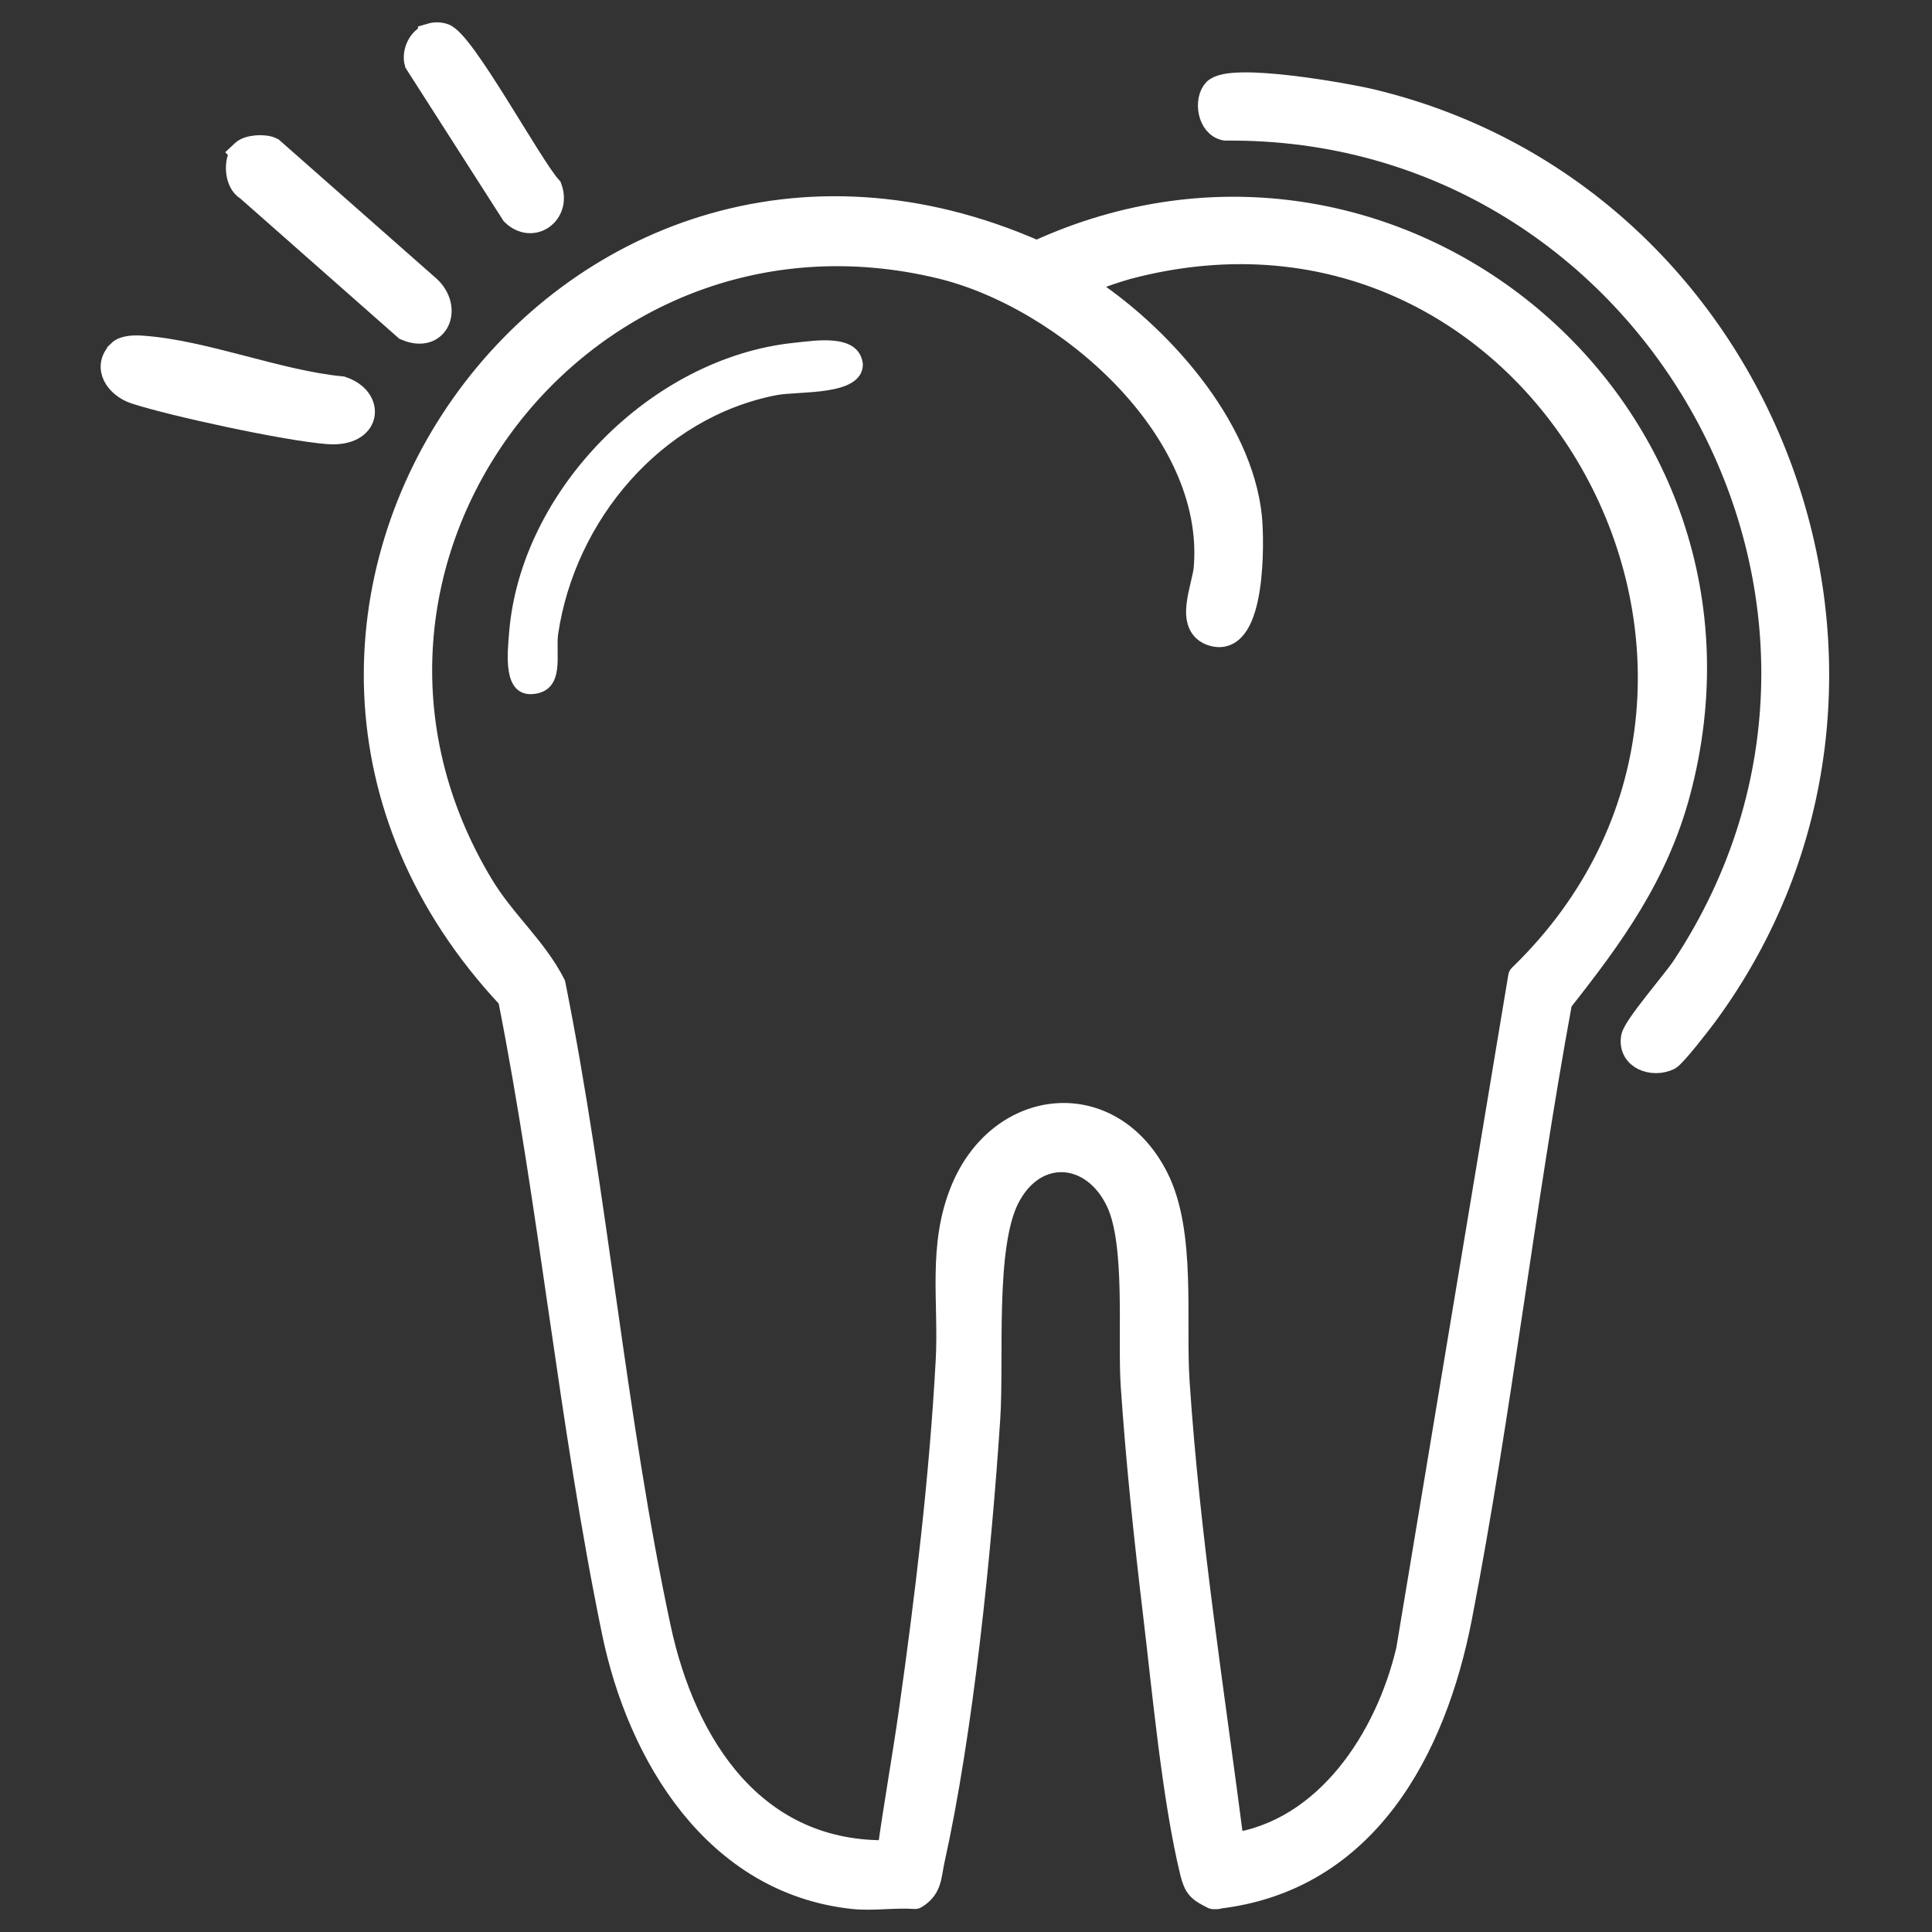
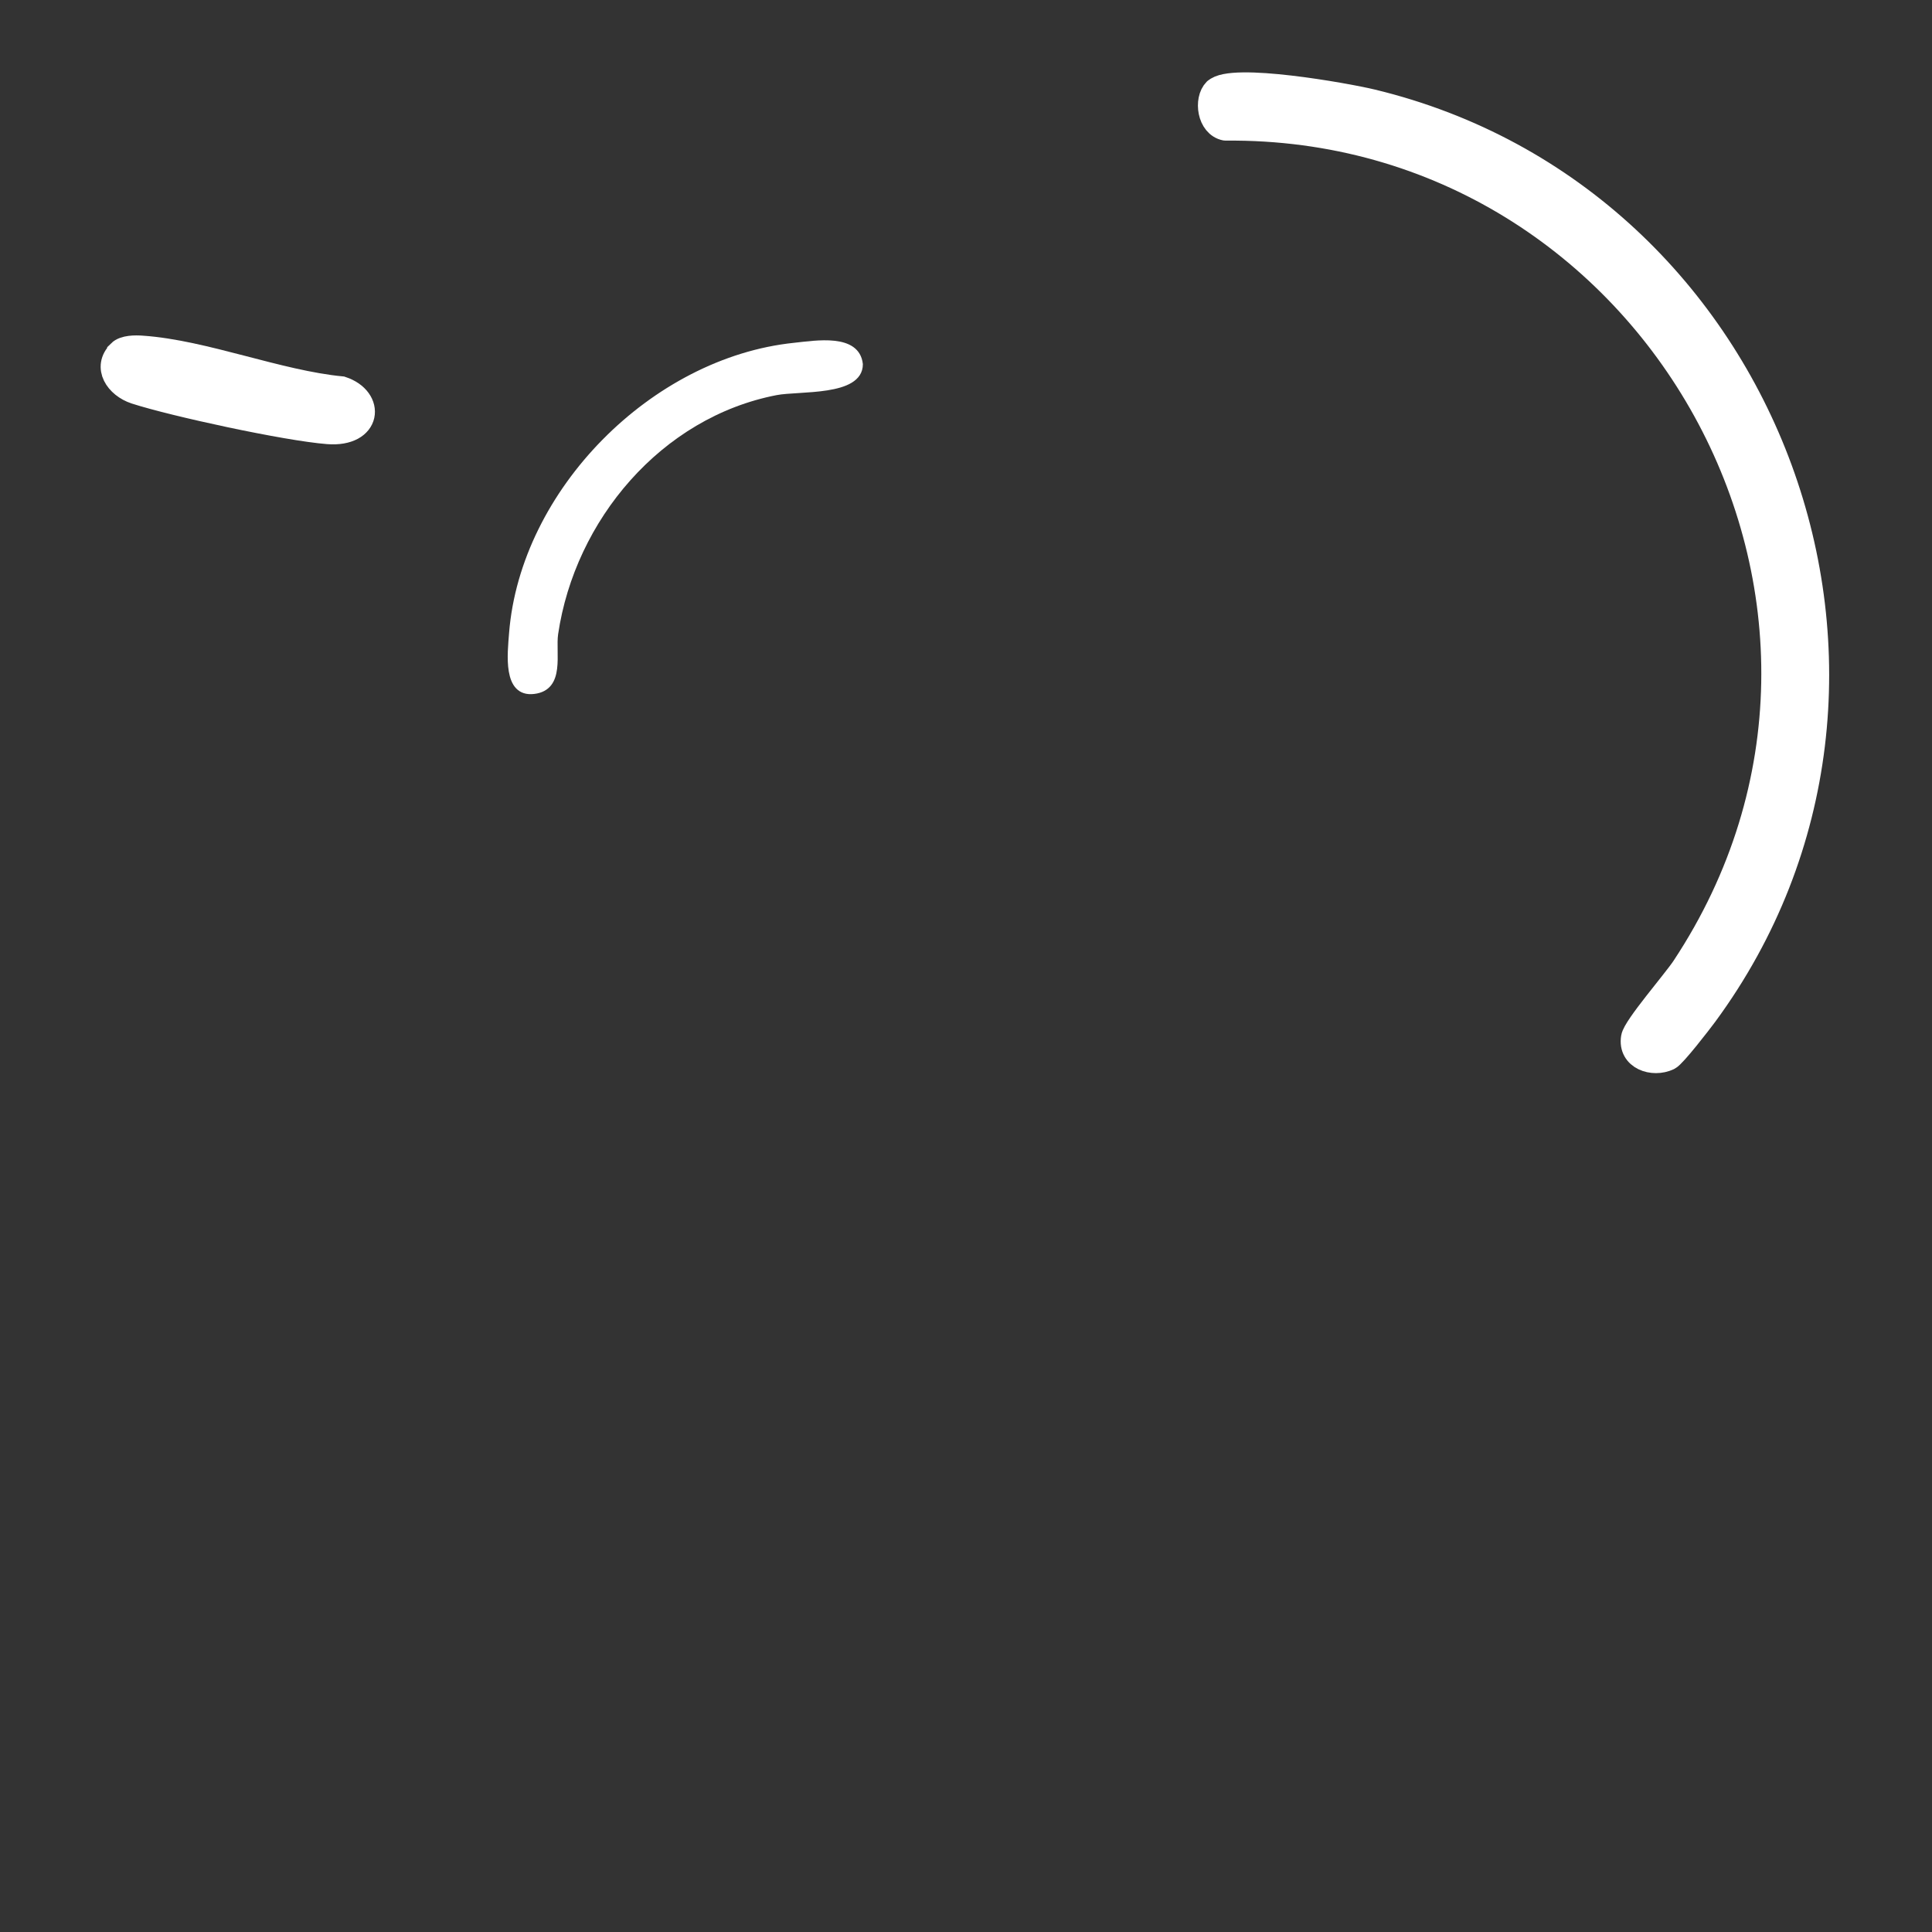
<svg xmlns="http://www.w3.org/2000/svg" id="Capa_1" viewBox="0 0 384 384">
  <rect x="0" y="0" width="384" height="384" fill="#333333" stroke="none" />
  <defs>
    <style>      .st0 {        stroke-linecap: round;      }      .st0, .st1 {        stroke-linejoin: round;      }      .st0, .st1, .st2, .st3 {        fill: #fff;        stroke: #fff;      }      .st0, .st1, .st3 {        stroke-width: 5px;      }      .st2, .st3 {        stroke-miterlimit: 10;      }    </style>
  </defs>
-   <path class="st1" d="M241.9,376.96h-.72c-2.72-1.36-3.41-1.87-4.16-4.89-3.56-14.7-5.49-35.79-7.33-51.21-1.84-15.42-3.41-30.36-4.44-45.44-.66-9.93,1.06-28.36-2.99-36.75-5.01-10.47-16.78-11.16-22.12-.6-4.92,9.72-3.05,31.96-3.83,43.84-1.75,26.64-5.34,62.07-11.07,87.93-.63,2.93-.45,5.37-3.38,7.09-3.95-.3-8.42.42-12.28,0-27.31-2.93-42.43-28.18-47.47-52.63-8.57-41.58-12.43-84.34-20.67-126.01C31.13,123.46,111.88,8.71,206.06,50.35c70.85-32.62,147.68,31.11,127.43,107.09-4.38,16.39-13.19,28.52-23.48,41.55-7.48,40.62-12.07,81.9-19.92,122.42-5.07,26.13-18.65,52.14-48.19,55.49v.06ZM215.17,56.86c14.85,9.51,31.32,27.76,33.16,45.99.45,4.5.84,25.32-7.15,23.11-5.43-1.51-1.72-9.2-1.42-13.07,2.32-27.7-27.85-53.98-52.78-59.99-72.06-17.38-129.66,59.54-91.37,123.14,4.44,7.36,10.56,12.37,14.3,19.67,8.42,41.94,12.01,86.24,20.94,127.91,5.07,23.66,19.16,45.29,45.99,44.63,1.27-9.29,2.96-18.59,4.28-27.88,3.26-23.02,6.1-46.71,7.36-69.95.63-11.59-1.66-22.72,2.96-33.89,7.54-18.2,29.21-20.34,38.32-2.38,5.55,10.92,3.35,28.33,4.19,40.62,2.05,30.87,6.91,61.47,10.86,92.09,19.04-2.69,31.08-21.36,35.18-38.9l22.27-133.83c61.07-59.11,4.98-163.19-78.24-141.1-.94.24-9.51,2.84-8.84,3.8h-.03Z" />
  <path class="st0" d="M241.62,18.03c3.11-3.11,25.95.97,31.05,2.2,79.33,19.13,114.85,115.3,66.23,181.38-1.09,1.48-6.22,8.12-7.27,8.63-3.11,1.48-7.6-.06-6.94-4.01.33-2.08,8.18-11.1,10.02-13.88,47.65-72.06-5.91-167.74-91.13-166.9-3.17-.6-3.8-5.61-1.96-7.45v.03Z" />
-   <path class="st3" d="M48.36,30.31c1.03-1.03,4.25-1.24,5.61-.51l31.11,27.43c4.35,3.95,1.84,10.62-4.35,7.97l-31.47-27.76c-2.17-1.15-2.41-5.55-.88-7.09l-.03-.03Z" />
  <path class="st3" d="M23.8,70.05c.94-.94,3.11-.94,4.41-.84,12.34.84,27.04,6.88,39.68,8.09,6.22,2.05,5.49,9.11-2.69,8.48s-30.66-5.49-38.29-7.97c-3.56-1.18-6.04-4.83-3.11-7.72v-.03Z" />
-   <path class="st3" d="M85.57,7.14c.91-.27,1.69-.27,2.56,0,3.77,1.12,17.2,26.01,21.09,30.27,1.78,4.86-3.38,8.63-7.15,4.98l-19.19-29.99c-.54-1.96.69-4.65,2.69-5.22v-.03Z" />
  <path class="st2" d="M157.9,68.63c4.28-.45,12.49-1.87,13.1,3.77,0,5.88-12.19,4.77-16.72,5.64-23.17,4.47-40.46,25.08-43.84,47.92-.57,3.86,1.45,10.77-4.32,11.47s-4.74-7.6-4.44-11.56c2.23-28.21,28.15-54.35,56.22-57.24Z" />
</svg>